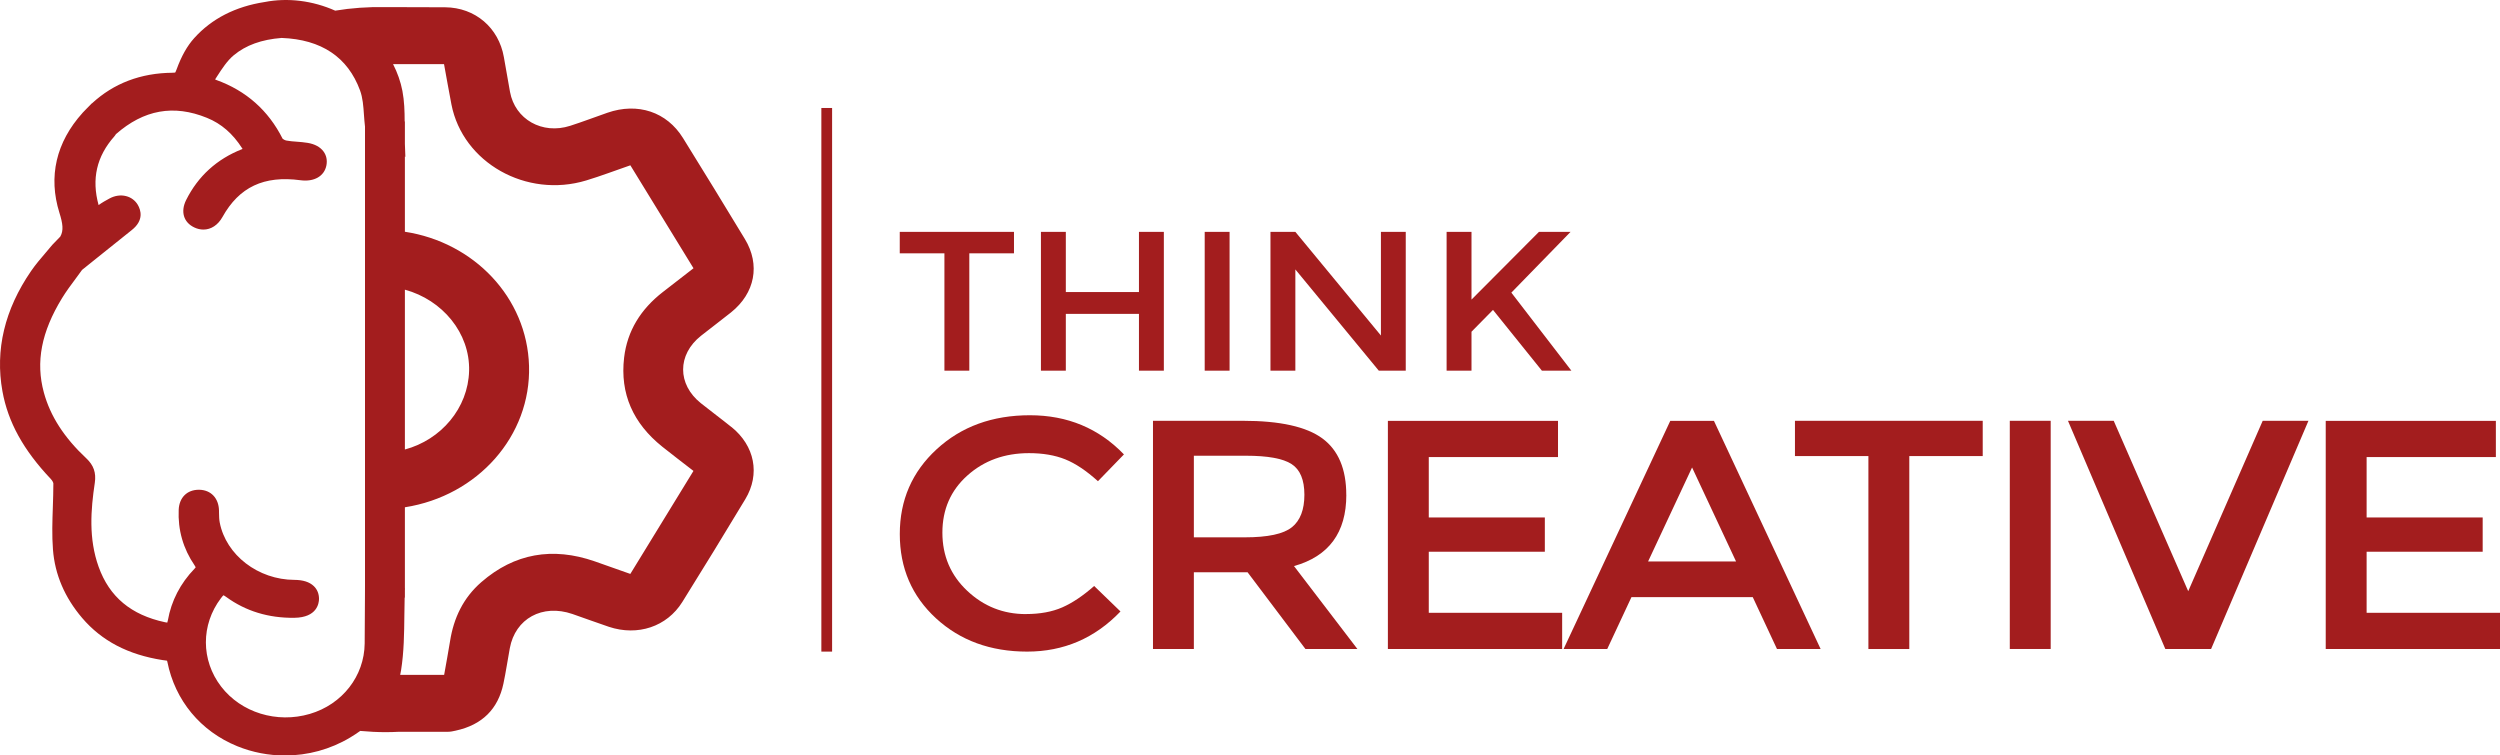
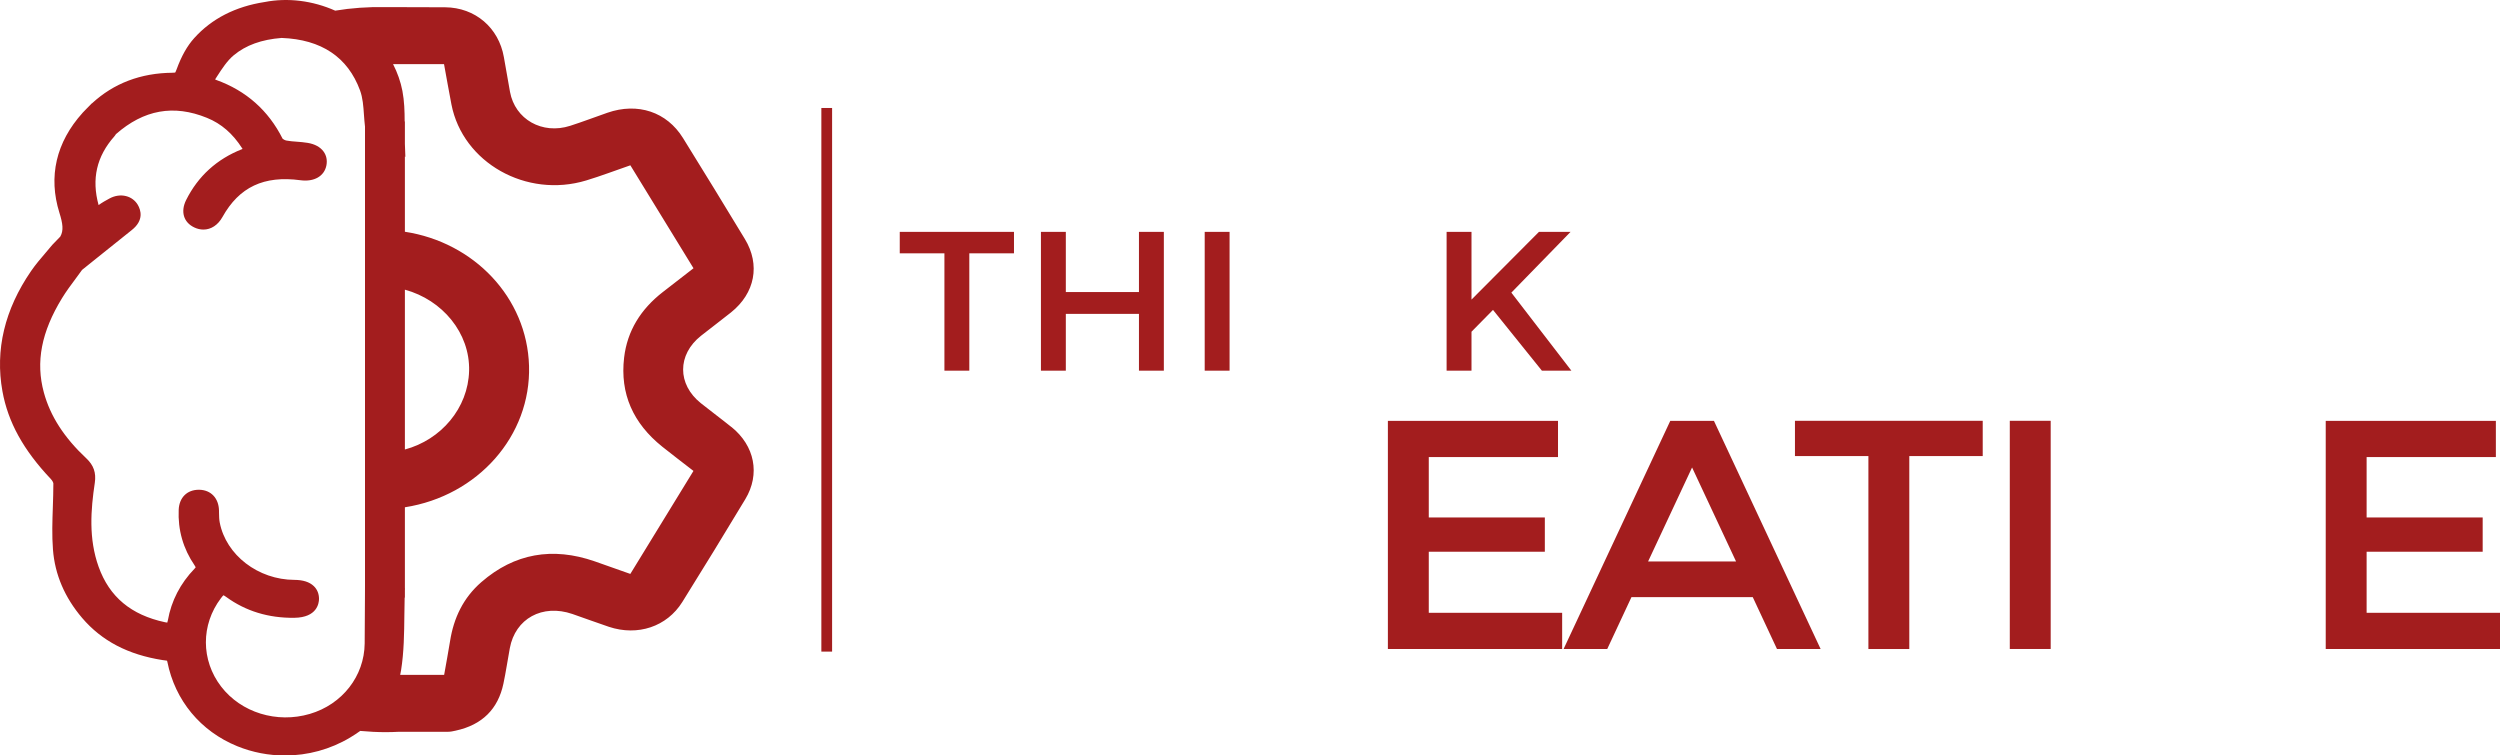
<svg xmlns="http://www.w3.org/2000/svg" width="182" height="55" viewBox="0 0 182 55" fill="none">
  <path d="M70.566 18.442V26.985H68.754V18.442H65.502V16.88H73.818V18.442H70.566Z" fill="#A31D1E" />
  <path d="M75.78 26.985V16.88H77.592V21.261H82.916V16.88H84.728V26.985H82.916V22.85H77.592V26.985H75.78Z" fill="#A31D1E" />
  <path d="M87.702 16.88H89.513V26.985H87.702V16.88Z" fill="#A31D1E" />
-   <path d="M100.528 16.88H102.339V26.985H100.377L94.302 19.614V26.985H92.49V16.88H94.302L100.531 24.426V16.88H100.528Z" fill="#A31D1E" />
  <path d="M105.313 16.88H107.125V21.81L112.035 16.88H114.336L110.026 21.304L114.397 26.985H112.25L108.69 22.561L107.125 24.15V26.983H105.313V16.877V16.88Z" fill="#A31D1E" />
-   <path d="M74.684 44.703C75.71 44.703 76.592 44.542 77.334 44.217C78.073 43.892 78.847 43.373 79.655 42.66L81.571 44.515C79.705 46.465 77.438 47.437 74.774 47.437C72.111 47.437 69.899 46.629 68.139 45.012C66.383 43.395 65.505 41.352 65.505 38.88C65.505 36.408 66.4 34.349 68.192 32.702C69.983 31.055 72.244 30.23 74.977 30.23C77.71 30.23 79.992 31.181 81.823 33.081L79.931 35.032C79.09 34.272 78.296 33.74 77.548 33.439C76.8 33.139 75.922 32.989 74.913 32.989C73.131 32.989 71.635 33.532 70.424 34.617C69.212 35.701 68.606 37.088 68.606 38.776C68.606 40.464 69.206 41.873 70.409 43.007C71.612 44.141 73.035 44.706 74.684 44.706V44.703Z" fill="#A31D1E" />
-   <path d="M98.012 36.029C98.012 38.771 96.742 40.497 94.203 41.21L98.818 47.246H95.035L90.823 41.66H86.913V47.246H83.937V30.634H90.493C93.183 30.634 95.108 31.063 96.27 31.918C97.429 32.773 98.009 34.144 98.009 36.029H98.012ZM94.052 38.383C94.658 37.891 94.96 37.105 94.96 36.018C94.96 34.931 94.65 34.188 94.026 33.783C93.403 33.379 92.293 33.177 90.696 33.177H86.913V39.118H90.621C92.302 39.118 93.447 38.872 94.05 38.38L94.052 38.383Z" fill="#A31D1E" />
  <path d="M113.423 30.634V33.273H104.015V37.67H112.464V40.166H104.015V44.61H113.725V47.249H101.038V30.637H113.421L113.423 30.634Z" fill="#A31D1E" />
  <path d="M118.771 43.469L117.006 47.249H113.829L121.597 30.637H124.774L132.542 47.249H129.365L127.6 43.469H118.771ZM126.386 40.877L123.183 34.032L119.98 40.877H126.386Z" fill="#A31D1E" />
  <path d="M138.997 33.202V47.249H136.02V33.202H130.673V30.634H144.342V33.202H138.994H138.997Z" fill="#A31D1E" />
  <path d="M146.313 30.634H149.29V47.246H146.313V30.634Z" fill="#A31D1E" />
-   <path d="M157.635 47.246L150.548 30.634H153.878L159.302 43.04L164.725 30.634H168.055L160.968 47.246H157.635Z" fill="#A31D1E" />
  <path d="M181.699 30.634V33.273H172.29V37.67H180.739V40.166H172.29V44.61H182V47.249H169.313V30.637H181.696L181.699 30.634Z" fill="#A31D1E" />
  <path d="M53.253 31.093C52.519 30.5 51.757 29.941 51.021 29.351C49.299 27.974 49.302 25.822 51.029 24.448C51.754 23.872 52.499 23.32 53.221 22.741C54.966 21.34 55.363 19.278 54.229 17.404C52.742 14.946 51.238 12.493 49.722 10.049C48.542 8.142 46.424 7.443 44.221 8.208C43.316 8.522 42.421 8.866 41.511 9.158C39.473 9.817 37.493 8.686 37.128 6.687C36.974 5.845 36.83 5.001 36.682 4.16C36.308 2.022 34.6 0.547 32.403 0.53C30.951 0.519 29.499 0.517 28.044 0.517C26.786 0.495 25.563 0.582 24.403 0.776C22.763 0.047 20.948 -0.183 19.267 0.148H19.264C17.137 0.476 15.412 1.361 14.14 2.773C13.627 3.343 13.209 4.084 12.861 5.04C12.792 5.231 12.757 5.274 12.757 5.277C12.757 5.277 12.714 5.296 12.56 5.296C10.247 5.315 8.279 6.064 6.699 7.522L6.693 7.517L6.337 7.877C6.337 7.877 6.337 7.877 6.334 7.88L6.009 8.216H6.012C4.085 10.352 3.502 12.857 4.325 15.489C4.569 16.262 4.644 16.781 4.389 17.224L3.806 17.827C3.647 18.021 3.485 18.21 3.322 18.401C2.96 18.824 2.586 19.261 2.261 19.734C0.337 22.533 -0.365 25.478 0.177 28.482C0.583 30.73 1.702 32.762 3.702 34.873C3.821 34.996 3.885 35.146 3.885 35.201C3.885 35.766 3.864 36.348 3.847 36.911C3.812 37.927 3.775 38.976 3.856 40.014C3.995 41.824 4.711 43.499 5.983 44.99C7.409 46.659 9.325 47.661 11.838 48.054C11.89 48.063 11.94 48.068 11.992 48.074C12.044 48.079 12.122 48.09 12.16 48.098C12.166 48.112 12.175 48.139 12.183 48.18C12.745 50.993 14.598 53.233 17.27 54.323C18.383 54.776 19.566 55 20.745 55C22.401 55 24.05 54.557 25.496 53.689C25.751 53.536 25.995 53.375 26.224 53.211C26.85 53.268 27.47 53.301 28.079 53.301C28.403 53.301 28.722 53.29 29.038 53.274H32.612C32.8 53.274 32.986 53.233 33.169 53.192C35.119 52.769 36.258 51.605 36.647 49.778C36.83 48.92 36.954 48.052 37.114 47.191C37.511 45.031 39.487 43.949 41.67 44.698C42.56 45.004 43.438 45.334 44.328 45.632C46.421 46.328 48.548 45.626 49.67 43.829C51.221 41.344 52.748 38.847 54.258 36.34C55.357 34.516 54.945 32.453 53.25 31.085L53.253 31.093ZM15.073 8.582C16.111 9.003 16.945 9.726 17.63 10.797C17.641 10.813 17.65 10.83 17.659 10.844C17.647 10.849 17.632 10.854 17.618 10.86C15.786 11.581 14.418 12.826 13.551 14.561C13.131 15.405 13.363 16.189 14.143 16.557C14.366 16.664 14.592 16.713 14.809 16.713C15.357 16.713 15.864 16.391 16.195 15.798C17.412 13.616 19.215 12.764 21.873 13.121C22.867 13.255 23.609 12.829 23.763 12.04C23.835 11.663 23.763 11.313 23.551 11.027C23.311 10.701 22.914 10.486 22.398 10.401C22.131 10.357 21.867 10.335 21.612 10.316C21.343 10.297 21.09 10.278 20.85 10.232C20.74 10.21 20.612 10.139 20.574 10.098C19.54 8.039 17.914 6.602 15.748 5.823C15.708 5.81 15.679 5.796 15.659 5.782L15.806 5.553C16.166 4.996 16.54 4.42 17.015 4.024C17.899 3.289 19.038 2.876 20.502 2.762C23.398 2.871 25.319 4.157 26.212 6.585C26.409 7.121 26.453 7.722 26.496 8.358C26.517 8.639 26.537 8.932 26.572 9.218V42.616C26.572 42.881 26.572 43.149 26.569 43.414C26.566 44.558 26.56 45.7 26.548 46.844C26.525 49.218 24.919 51.28 22.551 51.974C20.151 52.678 17.557 51.878 16.099 49.983C14.624 48.065 14.618 45.479 16.085 43.548C16.177 43.425 16.232 43.365 16.267 43.335C16.302 43.351 16.366 43.384 16.467 43.458C17.882 44.49 19.554 45.001 21.43 44.976C23.085 44.954 23.221 43.916 23.224 43.6C23.224 43.231 23.096 42.909 22.844 42.668C22.531 42.368 22.056 42.218 21.438 42.215C18.792 42.207 16.453 40.41 15.995 38.033C15.954 37.823 15.951 37.594 15.945 37.35C15.945 37.288 15.945 37.225 15.943 37.162C15.919 36.261 15.354 35.671 14.508 35.654C14.496 35.654 14.485 35.654 14.473 35.654C13.621 35.654 13.047 36.222 13.009 37.11C12.945 38.582 13.334 39.945 14.169 41.163C14.218 41.234 14.238 41.275 14.247 41.297C14.238 41.314 14.215 41.344 14.169 41.393C13.128 42.472 12.473 43.739 12.221 45.159C12.206 45.241 12.189 45.296 12.177 45.326C12.146 45.326 12.09 45.318 12.012 45.298C9.545 44.771 7.963 43.452 7.18 41.264C6.441 39.205 6.609 37.107 6.902 35.146C7.009 34.417 6.818 33.868 6.282 33.366C4.67 31.858 3.659 30.29 3.192 28.572C2.589 26.352 3.009 24.172 4.514 21.709C4.815 21.217 5.157 20.755 5.522 20.266C5.676 20.062 5.827 19.857 5.974 19.649C6.305 19.384 6.632 19.119 6.963 18.854C7.821 18.163 8.711 17.448 9.589 16.751C10.496 16.036 10.253 15.29 10.03 14.91C9.844 14.596 9.546 14.372 9.189 14.28C8.798 14.176 8.366 14.236 7.972 14.449C7.708 14.591 7.432 14.746 7.177 14.93C6.656 13.026 7.032 11.387 8.328 9.923C8.377 9.866 8.412 9.811 8.438 9.767C10.473 7.984 12.641 7.593 15.067 8.579L15.073 8.582ZM29.476 21.088C32.206 21.834 34.218 24.238 34.151 26.991C34.084 29.719 32.105 32.016 29.476 32.724V21.088ZM45.887 41.781C44.995 41.464 44.148 41.161 43.296 40.866C40.224 39.8 37.453 40.284 35.044 42.376C33.722 43.523 33.029 44.998 32.766 46.664C32.635 47.478 32.482 48.286 32.334 49.128H29.134C29.157 49.019 29.18 48.907 29.198 48.795C29.409 47.47 29.424 46.112 29.438 44.799C29.444 44.373 29.447 43.936 29.459 43.504H29.476V42.961L29.482 42.838H29.476V36.93C34.783 36.1 38.661 31.735 38.514 26.636C38.369 21.643 34.484 17.634 29.476 16.872V11.395L29.511 11.423L29.476 10.48V8.844H29.459C29.459 8.107 29.435 7.356 29.296 6.621C29.166 5.946 28.934 5.291 28.615 4.668H32.325C32.505 5.649 32.676 6.626 32.864 7.602C33.69 11.843 38.322 14.46 42.682 13.135C43.737 12.816 44.766 12.422 45.89 12.034C47.412 14.512 48.937 17 50.487 19.529C49.737 20.111 48.995 20.684 48.253 21.261C46.65 22.506 45.664 24.082 45.435 26.038C45.128 28.662 46.09 30.82 48.218 32.522C48.954 33.109 49.705 33.68 50.484 34.283C48.937 36.807 47.421 39.284 45.885 41.786L45.887 41.781Z" fill="#A31D1E" />
  <path d="M60.577 7.861H59.795V47.437H60.577V7.861Z" fill="#A31D1E" />
</svg>